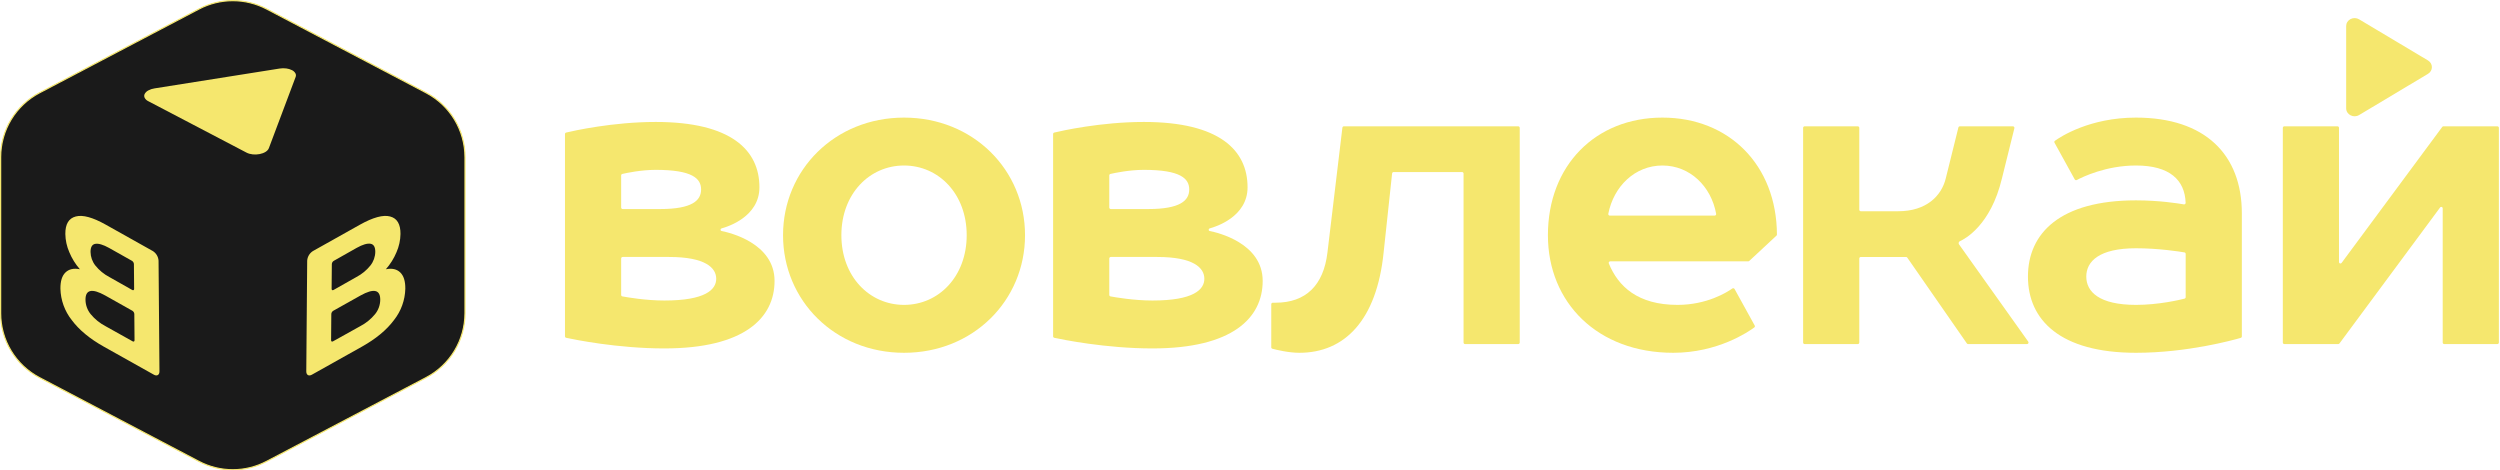
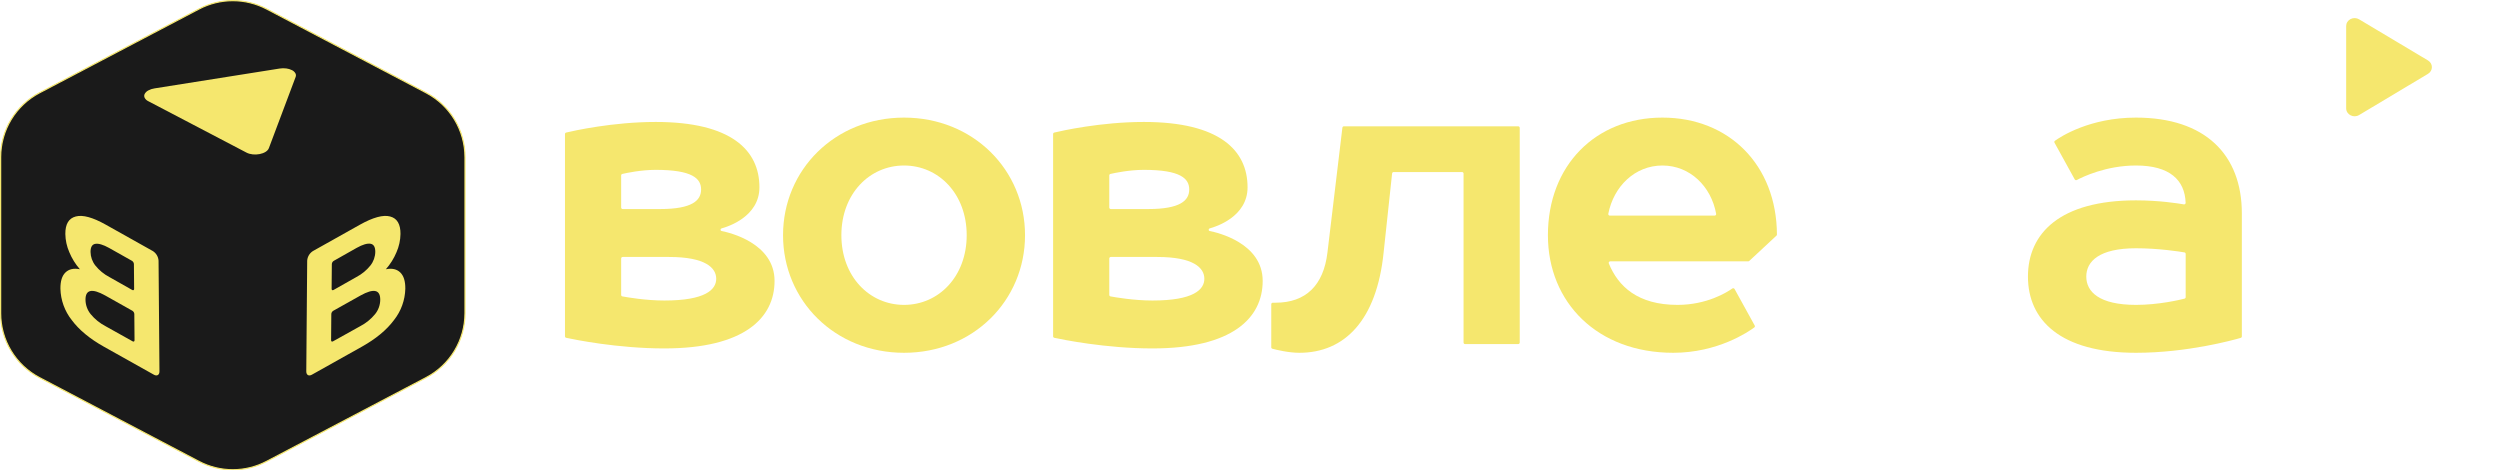
<svg xmlns="http://www.w3.org/2000/svg" width="574" height="108" viewBox="0 0 574 108" fill="none">
  <g clip-path="url(#clip0_204_1610)">
-     <path d="M524.485 79C524.292 79 524.136 78.841 524.136 78.645V29.354C524.136 29.159 524.292 29 524.485 29H536.684C536.877 29 537.034 29.159 537.034 29.354V60.164C537.034 60.349 537.182 60.5 537.364 60.5V60.5C537.469 60.5 537.567 60.45 537.629 60.366L560.74 29.142C560.806 29.052 560.91 29 561.02 29H573.394C573.587 29 573.743 29.159 573.743 29.354V78.645C573.743 78.841 573.587 79 573.394 79H561.195C561.002 79 560.845 78.841 560.845 78.645V47.835C560.845 47.65 560.697 47.5 560.514 47.5V47.5C560.41 47.5 560.312 47.55 560.25 47.634L537.138 78.858C537.072 78.947 536.969 79 536.859 79H524.485Z" fill="#F5E76E" />
    <path d="M490.421 81.001C473.058 81.001 465.617 73.501 465.617 63.501C465.617 53.501 473.058 46.001 490.421 46.001C495.699 46.001 500.086 46.692 501.416 46.925C501.633 46.963 501.831 46.793 501.823 46.57C501.644 41.319 498.149 38.001 490.421 38.001C483.543 38.001 478.155 40.629 476.839 41.33C476.667 41.422 476.453 41.359 476.357 41.187L471.716 32.766C471.632 32.614 471.666 32.426 471.807 32.325C473.116 31.385 479.791 27.001 490.421 27.001C506.295 27.001 514.728 35.501 514.728 49.001V77.237C514.728 77.394 514.633 77.529 514.485 77.573C512.771 78.072 502.218 81.001 490.421 81.001ZM490.421 70.001C495.612 70.001 500.426 68.86 501.573 68.568C501.726 68.529 501.83 68.389 501.83 68.23V58.297C501.83 58.125 501.712 57.979 501.546 57.951C500.352 57.749 495.572 57.001 490.421 57.001C481.987 57.001 479.011 60.001 479.011 63.501C479.011 67.001 481.987 70.001 490.421 70.001Z" fill="#F5E76E" />
-     <path d="M414.346 79.001C414.153 79.001 413.996 78.842 413.996 78.647V29.356C413.996 29.16 414.153 29.002 414.346 29.002H426.545C426.738 29.002 426.894 29.16 426.894 29.356V48.147C426.894 48.343 427.051 48.501 427.244 48.501H435.823C442.272 48.501 445.745 45.001 446.737 41.001L449.647 29.269C449.686 29.112 449.826 29.002 449.986 29.002H462.163C462.391 29.002 462.558 29.218 462.502 29.442L459.635 41.001C457.064 51.726 451.164 54.862 449.939 55.408C449.803 55.469 449.713 55.602 449.713 55.753V55.887C449.713 55.961 449.737 56.034 449.78 56.094L465.684 78.439C465.851 78.674 465.686 79.001 465.401 79.001H451.879C451.765 79.001 451.659 78.945 451.593 78.851L437.912 59.151C437.847 59.057 437.74 59.001 437.626 59.001H427.244C427.051 59.001 426.894 59.16 426.894 59.356V78.647C426.894 78.842 426.738 79.001 426.545 79.001H414.346Z" fill="#F5E76E" />
    <path d="M384.173 81.001C366.811 81.001 355.401 69.501 355.401 54.001C355.401 38.001 366.315 27.001 381.693 27.001C397.021 27.001 407.913 37.929 407.984 53.844C407.985 53.943 407.944 54.039 407.871 54.106L401.636 59.907C401.571 59.967 401.487 60.001 401.4 60.001H369.7C369.455 60.001 369.286 60.25 369.38 60.48C371.54 65.76 376.015 70.001 385.165 70.001C391.908 70.001 396.503 67.114 397.733 66.245C397.91 66.12 398.159 66.174 398.264 66.365L402.879 74.738C402.963 74.889 402.929 75.076 402.791 75.178C401.449 76.173 394.407 81.001 384.173 81.001ZM369.267 49.087C369.225 49.303 369.389 49.501 369.606 49.501H393.687C393.901 49.501 394.065 49.306 394.027 49.093C392.893 42.793 388.006 38.001 381.693 38.001C375.381 38.001 370.495 42.79 369.267 49.087Z" fill="#F5E76E" />
    <path d="M298.33 81.001C295.833 81.001 292.987 80.297 292.135 80.07C291.984 80.03 291.881 79.892 291.881 79.733V69.856C291.881 69.66 292.038 69.501 292.231 69.501H292.873C299.818 69.501 303.886 65.501 304.779 58.001L308.214 29.313C308.236 29.135 308.384 29.002 308.561 29.002H348.58C348.773 29.002 348.93 29.16 348.93 29.356V78.647C348.93 78.842 348.773 79.001 348.58 79.001H336.381C336.188 79.001 336.032 78.842 336.032 78.647V39.856C336.032 39.66 335.875 39.501 335.682 39.501H319.975C319.796 39.501 319.647 39.638 319.627 39.818L317.677 58.001C316.089 73.501 308.748 81.001 298.33 81.001Z" fill="#F5E76E" />
    <path d="M264.613 79.999C253.807 79.999 243.819 77.94 242.065 77.559C241.905 77.525 241.793 77.382 241.793 77.216V30.777C241.793 30.614 241.901 30.473 242.058 30.435C243.7 30.044 252.758 28 262.628 28C279.991 28 286.44 34.499 286.44 42.999C286.44 49.78 279.141 52.065 277.741 52.441C277.606 52.477 277.511 52.6 277.511 52.742V52.742C277.511 52.89 277.61 53.016 277.754 53.044C279.487 53.384 289.912 55.789 289.912 64.499C289.912 72.999 282.967 79.999 264.613 79.999ZM264.613 68.999C274.038 68.999 276.518 66.499 276.518 63.999C276.518 61.499 274.038 58.999 265.704 58.999H255.041C254.848 58.999 254.691 59.158 254.691 59.354V67.708C254.691 67.877 254.806 68.022 254.97 68.053C256.082 68.26 260.347 68.999 264.613 68.999ZM254.691 47.645C254.691 47.841 254.848 47.999 255.041 47.999H263.621C271.062 47.999 273.046 45.999 273.046 43.499C273.046 40.999 271.062 38.999 262.628 38.999C259.268 38.999 255.907 39.717 254.956 39.936C254.8 39.972 254.691 40.114 254.691 40.276V47.645Z" fill="#F5E76E" />
    <path d="M207.567 81.001C191.693 81.001 179.787 69.001 179.787 54.001C179.787 39.001 191.693 27.001 207.567 27.001C223.442 27.001 235.347 39.001 235.347 54.001C235.347 69.001 223.442 81.001 207.567 81.001ZM207.567 70.001C215.505 70.001 221.953 63.501 221.953 54.001C221.953 44.501 215.505 38.001 207.567 38.001C199.63 38.001 193.181 44.501 193.181 54.001C193.181 63.501 199.63 70.001 207.567 70.001Z" fill="#F5E76E" />
    <path d="M152.538 79.999C141.732 79.999 131.744 77.94 129.99 77.559C129.831 77.525 129.719 77.382 129.719 77.216V30.777C129.719 30.614 129.827 30.473 129.983 30.435C131.625 30.044 140.684 28 150.554 28C167.916 28 174.365 34.499 174.365 42.999C174.365 49.78 167.066 52.065 165.666 52.441C165.532 52.477 165.436 52.6 165.436 52.742V52.742C165.436 52.89 165.535 53.016 165.679 53.044C167.413 53.384 177.838 55.789 177.838 64.499C177.838 72.999 170.893 79.999 152.538 79.999ZM152.538 68.999C161.963 68.999 164.444 66.499 164.444 63.999C164.444 61.499 161.963 58.999 153.629 58.999H142.966C142.773 58.999 142.617 59.158 142.617 59.354V67.708C142.617 67.877 142.731 68.022 142.895 68.053C144.007 68.26 148.273 68.999 152.538 68.999ZM142.617 47.645C142.617 47.841 142.773 47.999 142.966 47.999H151.546C158.987 47.999 160.971 45.999 160.971 43.499C160.971 40.999 158.987 38.999 150.554 38.999C147.193 38.999 143.832 39.717 142.882 39.936C142.725 39.972 142.617 40.114 142.617 40.276V47.645Z" fill="#F5E76E" />
    <path d="M538.679 5.978V24.873C538.679 26.314 540.367 27.189 541.667 26.405L557.461 16.957C557.737 16.793 557.965 16.565 558.123 16.296C558.281 16.026 558.364 15.724 558.364 15.416C558.364 15.109 558.281 14.806 558.123 14.537C557.965 14.267 557.737 14.04 557.461 13.875L541.667 4.446C541.375 4.268 541.036 4.167 540.688 4.155C540.34 4.143 539.994 4.219 539.688 4.376C539.382 4.533 539.127 4.765 538.949 5.046C538.772 5.328 538.679 5.65 538.679 5.978Z" fill="#F5E76E" />
    <path d="M45.697 2.06L45.697 2.06C48.09 0.801 50.753 0.144 53.456 0.144C56.159 0.144 58.821 0.801 61.214 2.06L61.214 2.06L97.841 21.302C100.536 22.719 102.792 24.847 104.366 27.455C105.939 30.064 106.77 33.053 106.768 36.101V71.904C106.768 74.952 105.935 77.941 104.36 80.549C102.785 83.157 100.527 85.283 97.832 86.699L97.889 86.809L97.832 86.699L61.205 105.941L61.269 106.064L61.204 105.941C58.811 107.199 56.149 107.857 53.446 107.857C50.743 107.857 48.08 107.199 45.687 105.941L45.623 106.064L45.687 105.941L9.06 86.699C6.368 85.281 4.115 83.153 2.543 80.546C0.971 77.938 0.141 74.95 0.143 71.904L0.143 36.101L0.143 36.101C0.142 33.053 0.974 30.063 2.548 27.454C4.122 24.846 6.379 22.718 9.075 21.302L45.697 2.06Z" fill="#1A1A1A" stroke="#F5E76E" stroke-width="0.286" />
    <path d="M34.019 23.221L56.599 35.04C58.321 35.942 61.231 35.372 61.731 34.019L67.879 17.666C67.933 17.528 67.956 17.38 67.946 17.233C67.935 17.085 67.892 16.942 67.819 16.814C67.635 16.505 67.362 16.258 67.037 16.105C66.624 15.899 66.179 15.767 65.721 15.713C65.214 15.65 64.701 15.658 64.196 15.738L35.489 20.292C34.988 20.361 34.504 20.519 34.058 20.758C33.707 20.936 33.416 21.214 33.222 21.556C33.149 21.697 33.111 21.853 33.111 22.012C33.111 22.171 33.149 22.327 33.222 22.468C33.401 22.797 33.68 23.061 34.019 23.221Z" fill="#F5E76E" />
    <path d="M88.596 61.821C90.002 61.538 91.106 61.786 91.897 62.554C92.689 63.322 93.076 64.536 93.061 66.3C92.996 68.912 92.085 71.432 90.467 73.481C88.784 75.744 86.329 77.78 83.102 79.591L71.604 86.033C70.891 86.434 70.317 86.093 70.322 85.275L70.53 59.858C70.558 59.413 70.691 58.98 70.918 58.596C71.146 58.212 71.46 57.887 71.837 57.648L82.627 51.597C85.646 49.909 87.956 49.276 89.556 49.699C91.175 50.116 91.972 51.454 91.952 53.728C91.927 55.169 91.616 56.591 91.036 57.911C90.441 59.338 89.616 60.658 88.596 61.821ZM76.623 59.893C76.497 59.972 76.392 60.081 76.316 60.209C76.241 60.338 76.197 60.482 76.188 60.631L76.138 66.33C76.138 66.603 76.331 66.716 76.569 66.583L81.825 63.609C83.071 62.959 84.168 62.056 85.047 60.958C85.754 60.066 86.147 58.965 86.166 57.826C86.166 56.721 85.814 56.102 85.092 55.968C84.369 55.834 83.295 56.127 81.879 56.919L76.623 59.893ZM82.721 74.883C84.026 74.202 85.18 73.265 86.116 72.128C86.872 71.197 87.29 70.037 87.304 68.837C87.324 66.489 85.814 66.158 82.775 67.846L76.504 71.36C76.378 71.439 76.273 71.548 76.198 71.676C76.122 71.805 76.078 71.949 76.069 72.098L76.019 78.119C76.019 78.397 76.207 78.511 76.445 78.377L82.721 74.883Z" fill="#F5E76E" />
    <path d="M18.338 61.819C16.932 61.536 15.828 61.784 15.036 62.552C14.244 63.32 13.858 64.534 13.873 66.299C13.938 68.91 14.848 71.43 16.467 73.479C18.15 75.742 20.605 77.779 23.832 79.589L35.33 86.031C36.042 86.433 36.617 86.091 36.612 85.273L36.404 59.856C36.376 59.411 36.242 58.979 36.015 58.594C35.788 58.21 35.474 57.886 35.097 57.646L24.307 51.596C21.301 49.904 18.998 49.273 17.397 49.703C15.779 50.119 14.982 51.457 15.002 53.731C15.026 55.173 15.338 56.595 15.917 57.914C16.508 59.338 17.325 60.657 18.338 61.819ZM30.311 59.891C30.437 59.971 30.542 60.08 30.617 60.208C30.693 60.336 30.737 60.481 30.746 60.63L30.796 66.328C30.796 66.601 30.603 66.715 30.365 66.581L25.109 63.608C23.863 62.957 22.765 62.054 21.887 60.957C21.192 60.068 20.806 58.977 20.788 57.849C20.788 56.745 21.139 56.125 21.862 55.991C22.584 55.857 23.659 56.15 25.074 56.943L30.311 59.891ZM24.213 74.882C22.908 74.2 21.753 73.263 20.817 72.126C20.062 71.195 19.643 70.035 19.63 68.836C19.61 66.487 21.119 66.157 24.159 67.845L30.405 71.358C30.531 71.438 30.636 71.546 30.712 71.675C30.787 71.803 30.831 71.948 30.84 72.097L30.89 78.118C30.89 78.395 30.702 78.509 30.464 78.375L24.213 74.882Z" fill="#F5E76E" />
  </g>
  <defs>
    <clipPath id="clip0_204_1610">
      <rect width="574" height="108" fill="white" />
    </clipPath>
  </defs>
</svg>